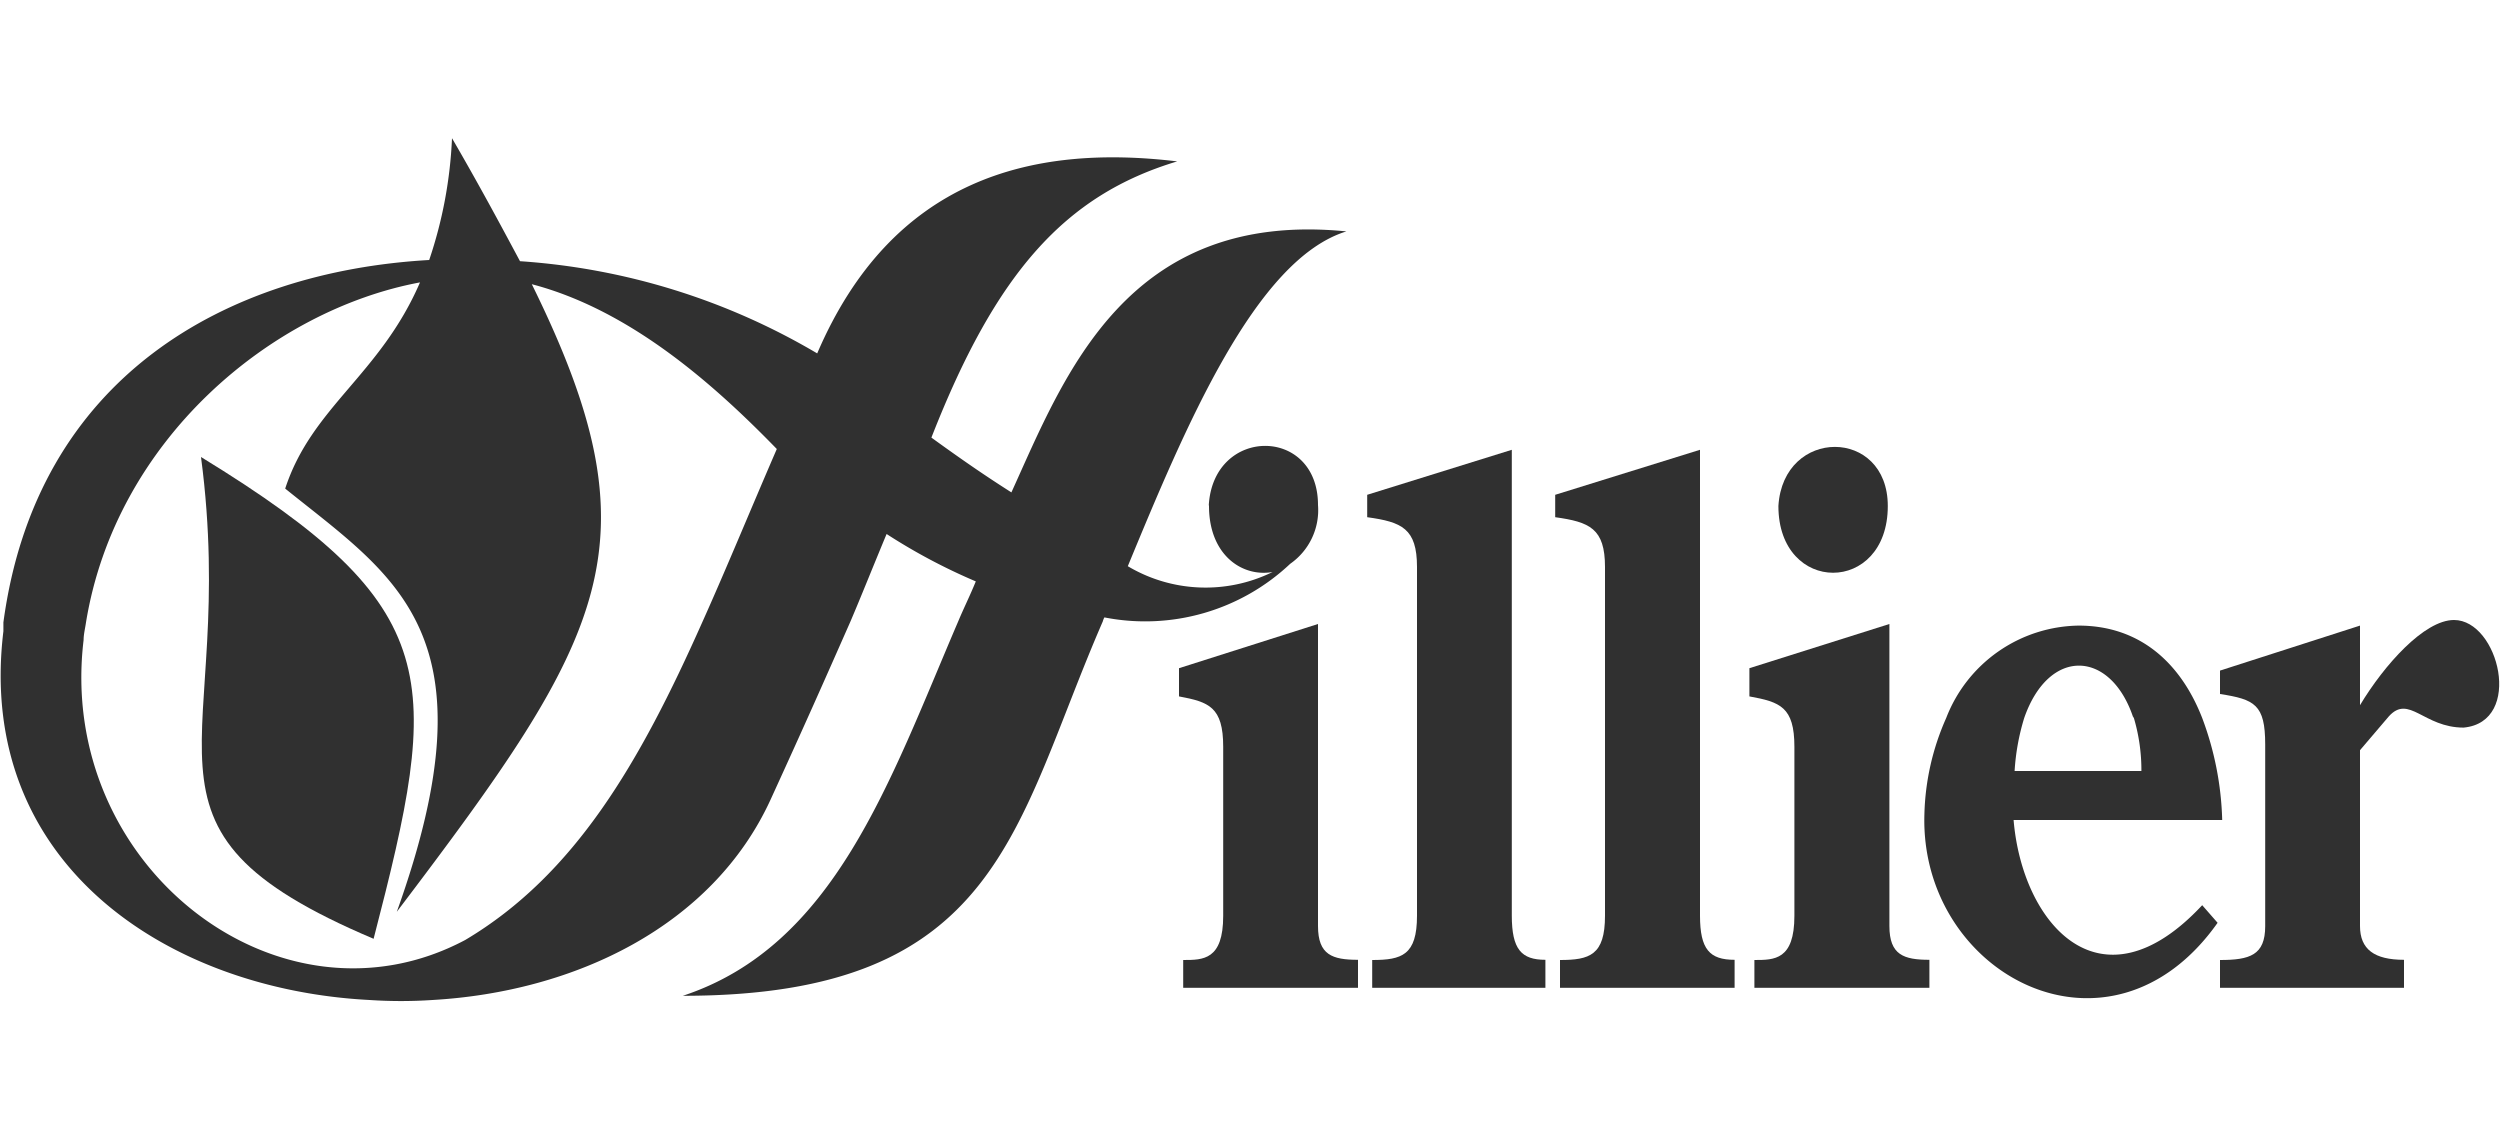
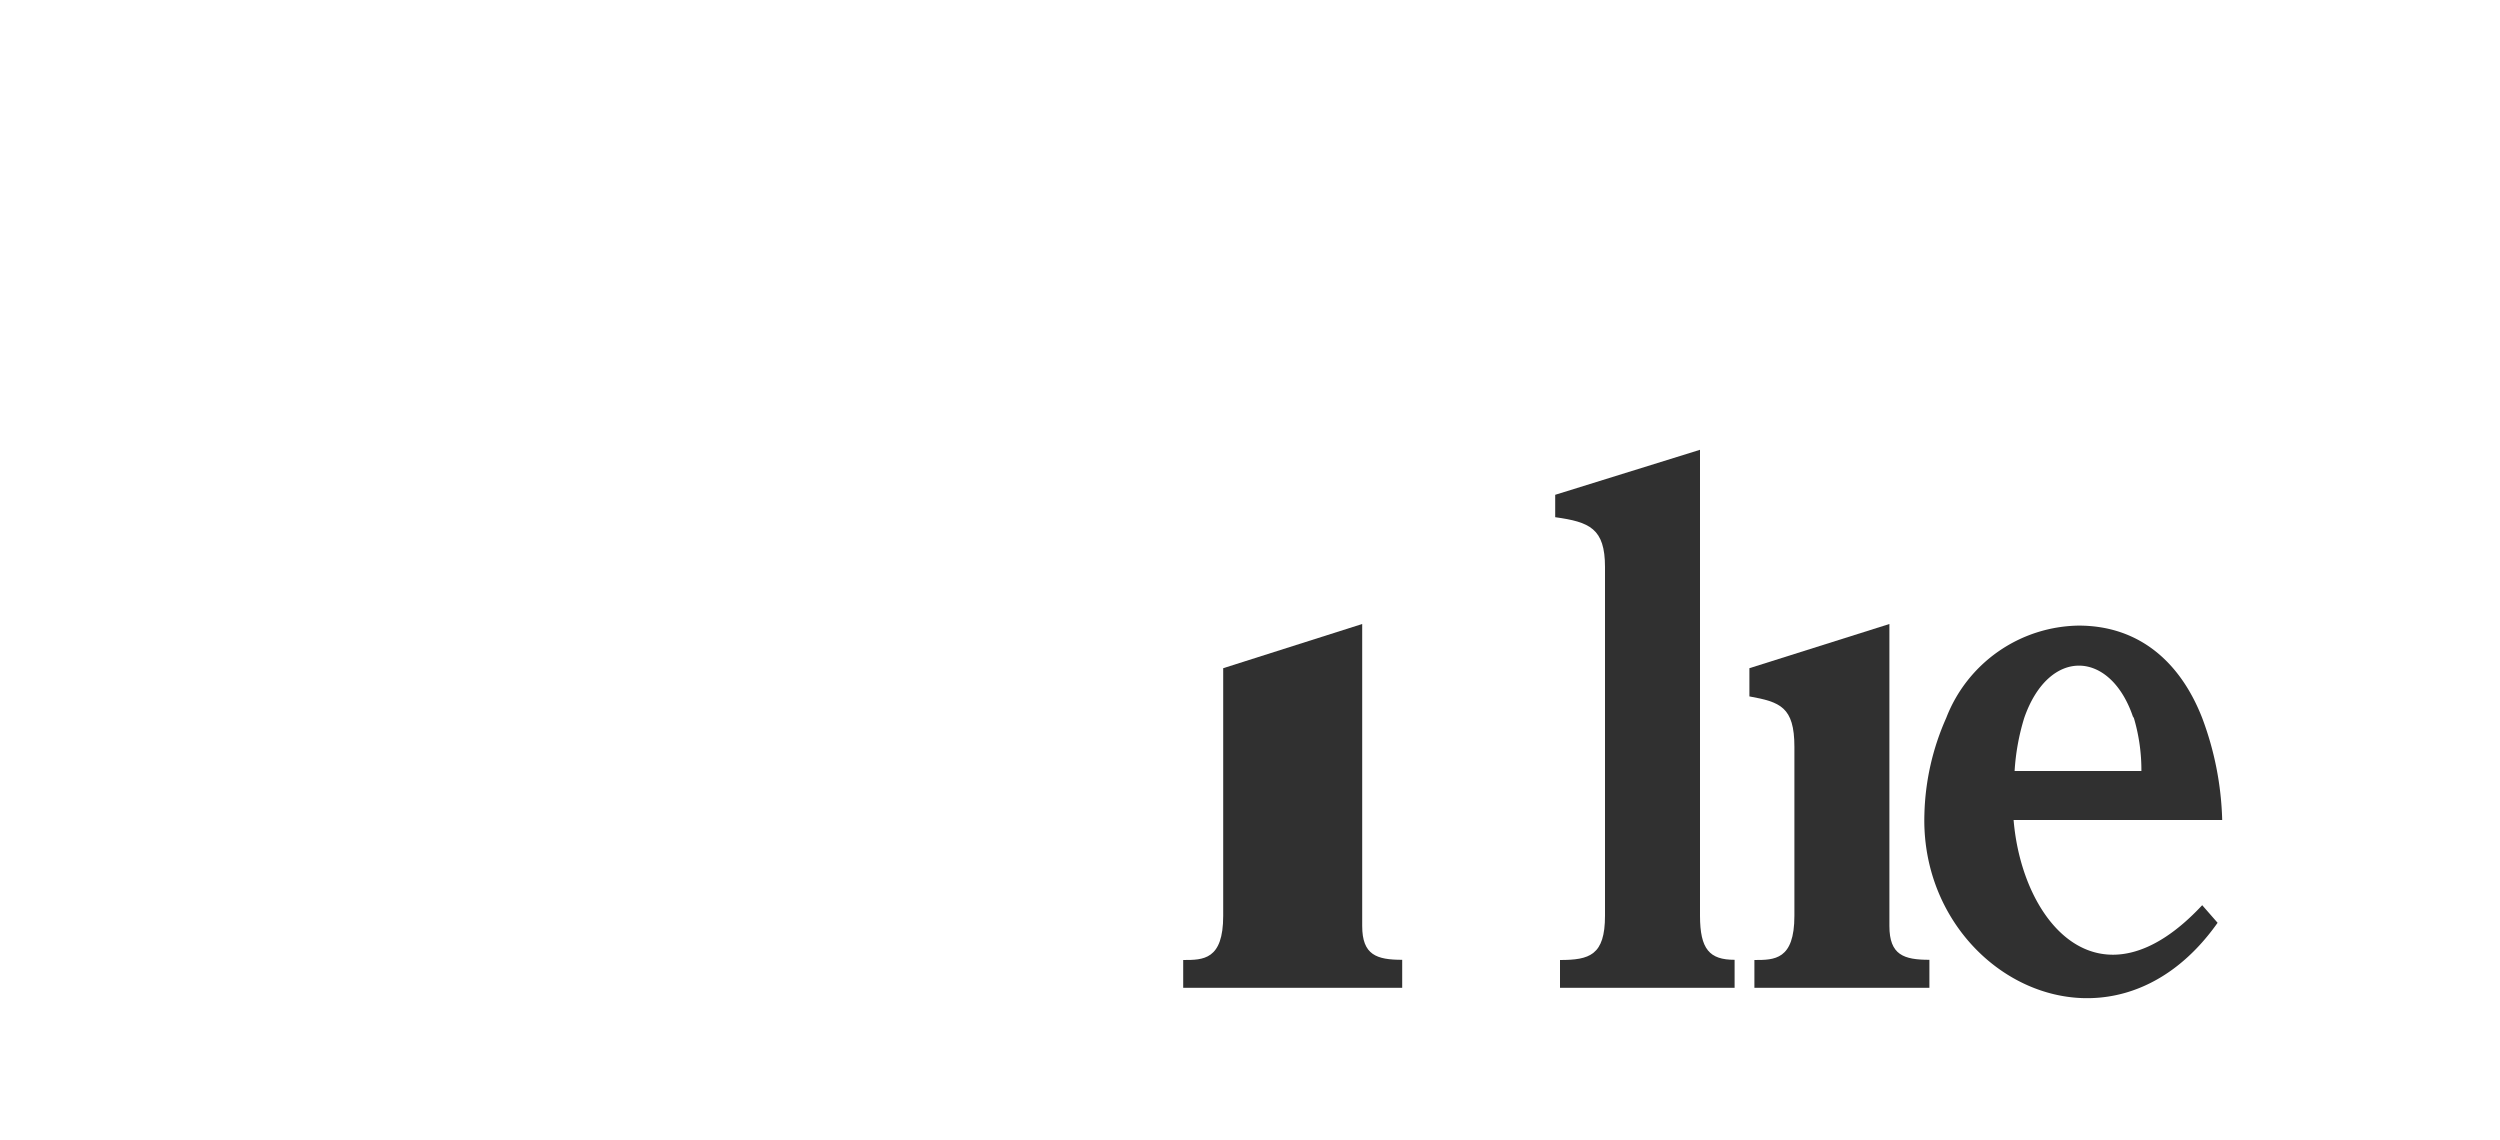
<svg xmlns="http://www.w3.org/2000/svg" id="Layer_1" data-name="Layer 1" width="125" height="57" viewBox="0 0 125 57">
  <defs>
    <style>.cls-1{fill:#303030;}</style>
  </defs>
-   <path class="cls-1" d="M118,35.26c1.2-2,3.21-4.26,4.7-4.26,2.24,0,3.49,5.1.48,5.38-2,0-2.73-1.68-3.74-.56L118,37.51V46.3c0,1.17.72,1.69,2.2,1.69v1.4H111V48c1.49,0,2.26-.24,2.26-1.69V37.22c0-2-.53-2.25-2.26-2.52V33.53l7-2.25v4Z" />
  <path class="cls-1" d="M106.67,35.82a9.19,9.19,0,0,1,.4,2.73l-6.34,0a11.34,11.34,0,0,1,.48-2.65c1.24-3.57,4.34-3.41,5.46,0Zm-6,5.18h10.44a15.62,15.62,0,0,0-1-5.1c-1.08-2.77-3.13-4.62-6.18-4.62a7.21,7.21,0,0,0-6.62,4.62,12.56,12.56,0,0,0-1.09,4.82c-.24,8,9.27,13.05,14.66,5.42l-.77-.88c-5.09,5.46-9,.92-9.43-4.26Z" />
  <path class="cls-1" d="M87.72,48c1,0,2,0,2-2.21V37.34c0-2-.72-2.24-2.25-2.52V33.41l7-2.21V46.3c0,1.45.72,1.69,2,1.69v1.4H87.72V48Z" />
  <path class="cls-1" d="M78,48c1.48,0,2.25-.24,2.25-2.21V28.35c0-1.93-.77-2.25-2.49-2.49V24.74L85,22.49V45.78c0,1.69.48,2.21,1.73,2.21v1.4H78V48Z" />
-   <path class="cls-1" d="M68.61,48c1.48,0,2.24-.24,2.24-2.21V28.35c0-1.93-.76-2.25-2.49-2.49V24.74l7.23-2.25V45.78c0,1.69.48,2.21,1.68,2.21v1.4H68.61V48Z" />
-   <path class="cls-1" d="M59.16,48c1,0,2,0,2-2.21V37.34c0-2-.72-2.24-2.21-2.52V33.41l6.95-2.21V46.3c0,1.45.72,1.69,2,1.69v1.4H59.16V48Z" />
-   <path class="cls-1" d="M88.92,25.3c.24-3.94,5.47-3.94,5.47,0,0,4.45-5.47,4.45-5.47,0Z" />
-   <path class="cls-1" d="M10.05,22.85c12.33,7.55,12,11.08,8.63,24.09C5.43,41.33,12,37.63,10.05,22.85Z" />
-   <path class="cls-1" d="M35.11,31.12C32,38.11,28.76,43.73,23.26,47,14,51.92,2.82,43.33,4.18,32c0-.28.08-.6.12-.88C5.79,22,13.55,15.51,21,14.12c-2,4.63-5.41,6.23-6.74,10.31,5.53,4.46,10.57,7.25,5.58,21.16C30.36,31.72,33,27.21,26.59,14.21c4.92,1.29,9.1,5,12.25,8.24-1.32,3.05-2.53,6-3.73,8.67ZM60.45,25.3c0,2.47,1.68,3.57,3.18,3.3a7.6,7.6,0,0,1-7.24-.29c2.89-7,6.39-15.34,10.93-16.74-11-1.09-14.1,7.22-16.75,13.05-1.21-.77-2.33-1.53-4-2.74,3.22-8.23,6.67-12.12,12.29-13.81-7.31-.88-14.26.88-18,9.6A33.61,33.61,0,0,0,26,13.06c-1-1.87-2.09-3.9-3.4-6.15A21.89,21.89,0,0,1,21.46,13C11.31,13.58,1.82,18.85.17,31.12c0,.16,0,.28,0,.44C-1.23,43.17,8.36,49.48,18.48,50a23.5,23.5,0,0,0,3.14,0c7.14-.41,14-3.7,16.9-10,1.73-3.78,2.69-5.95,4-8.92.53-1.24,1.09-2.65,1.81-4.38a29.21,29.21,0,0,0,4.46,2.37c-.28.69-.6,1.33-.88,2-3.46,8.07-6.19,16.22-13.77,18.72,15.89,0,16.54-8.47,21-18.72a.84.84,0,0,1,.08-.2,10.57,10.57,0,0,0,9.29-2.68,3.27,3.27,0,0,0,1.39-2.94c0-3.94-5.22-3.94-5.46,0Z" />
+   <path class="cls-1" d="M59.16,48c1,0,2,0,2-2.21V37.34V33.41l6.95-2.21V46.3c0,1.45.72,1.69,2,1.69v1.4H59.16V48Z" />
</svg>